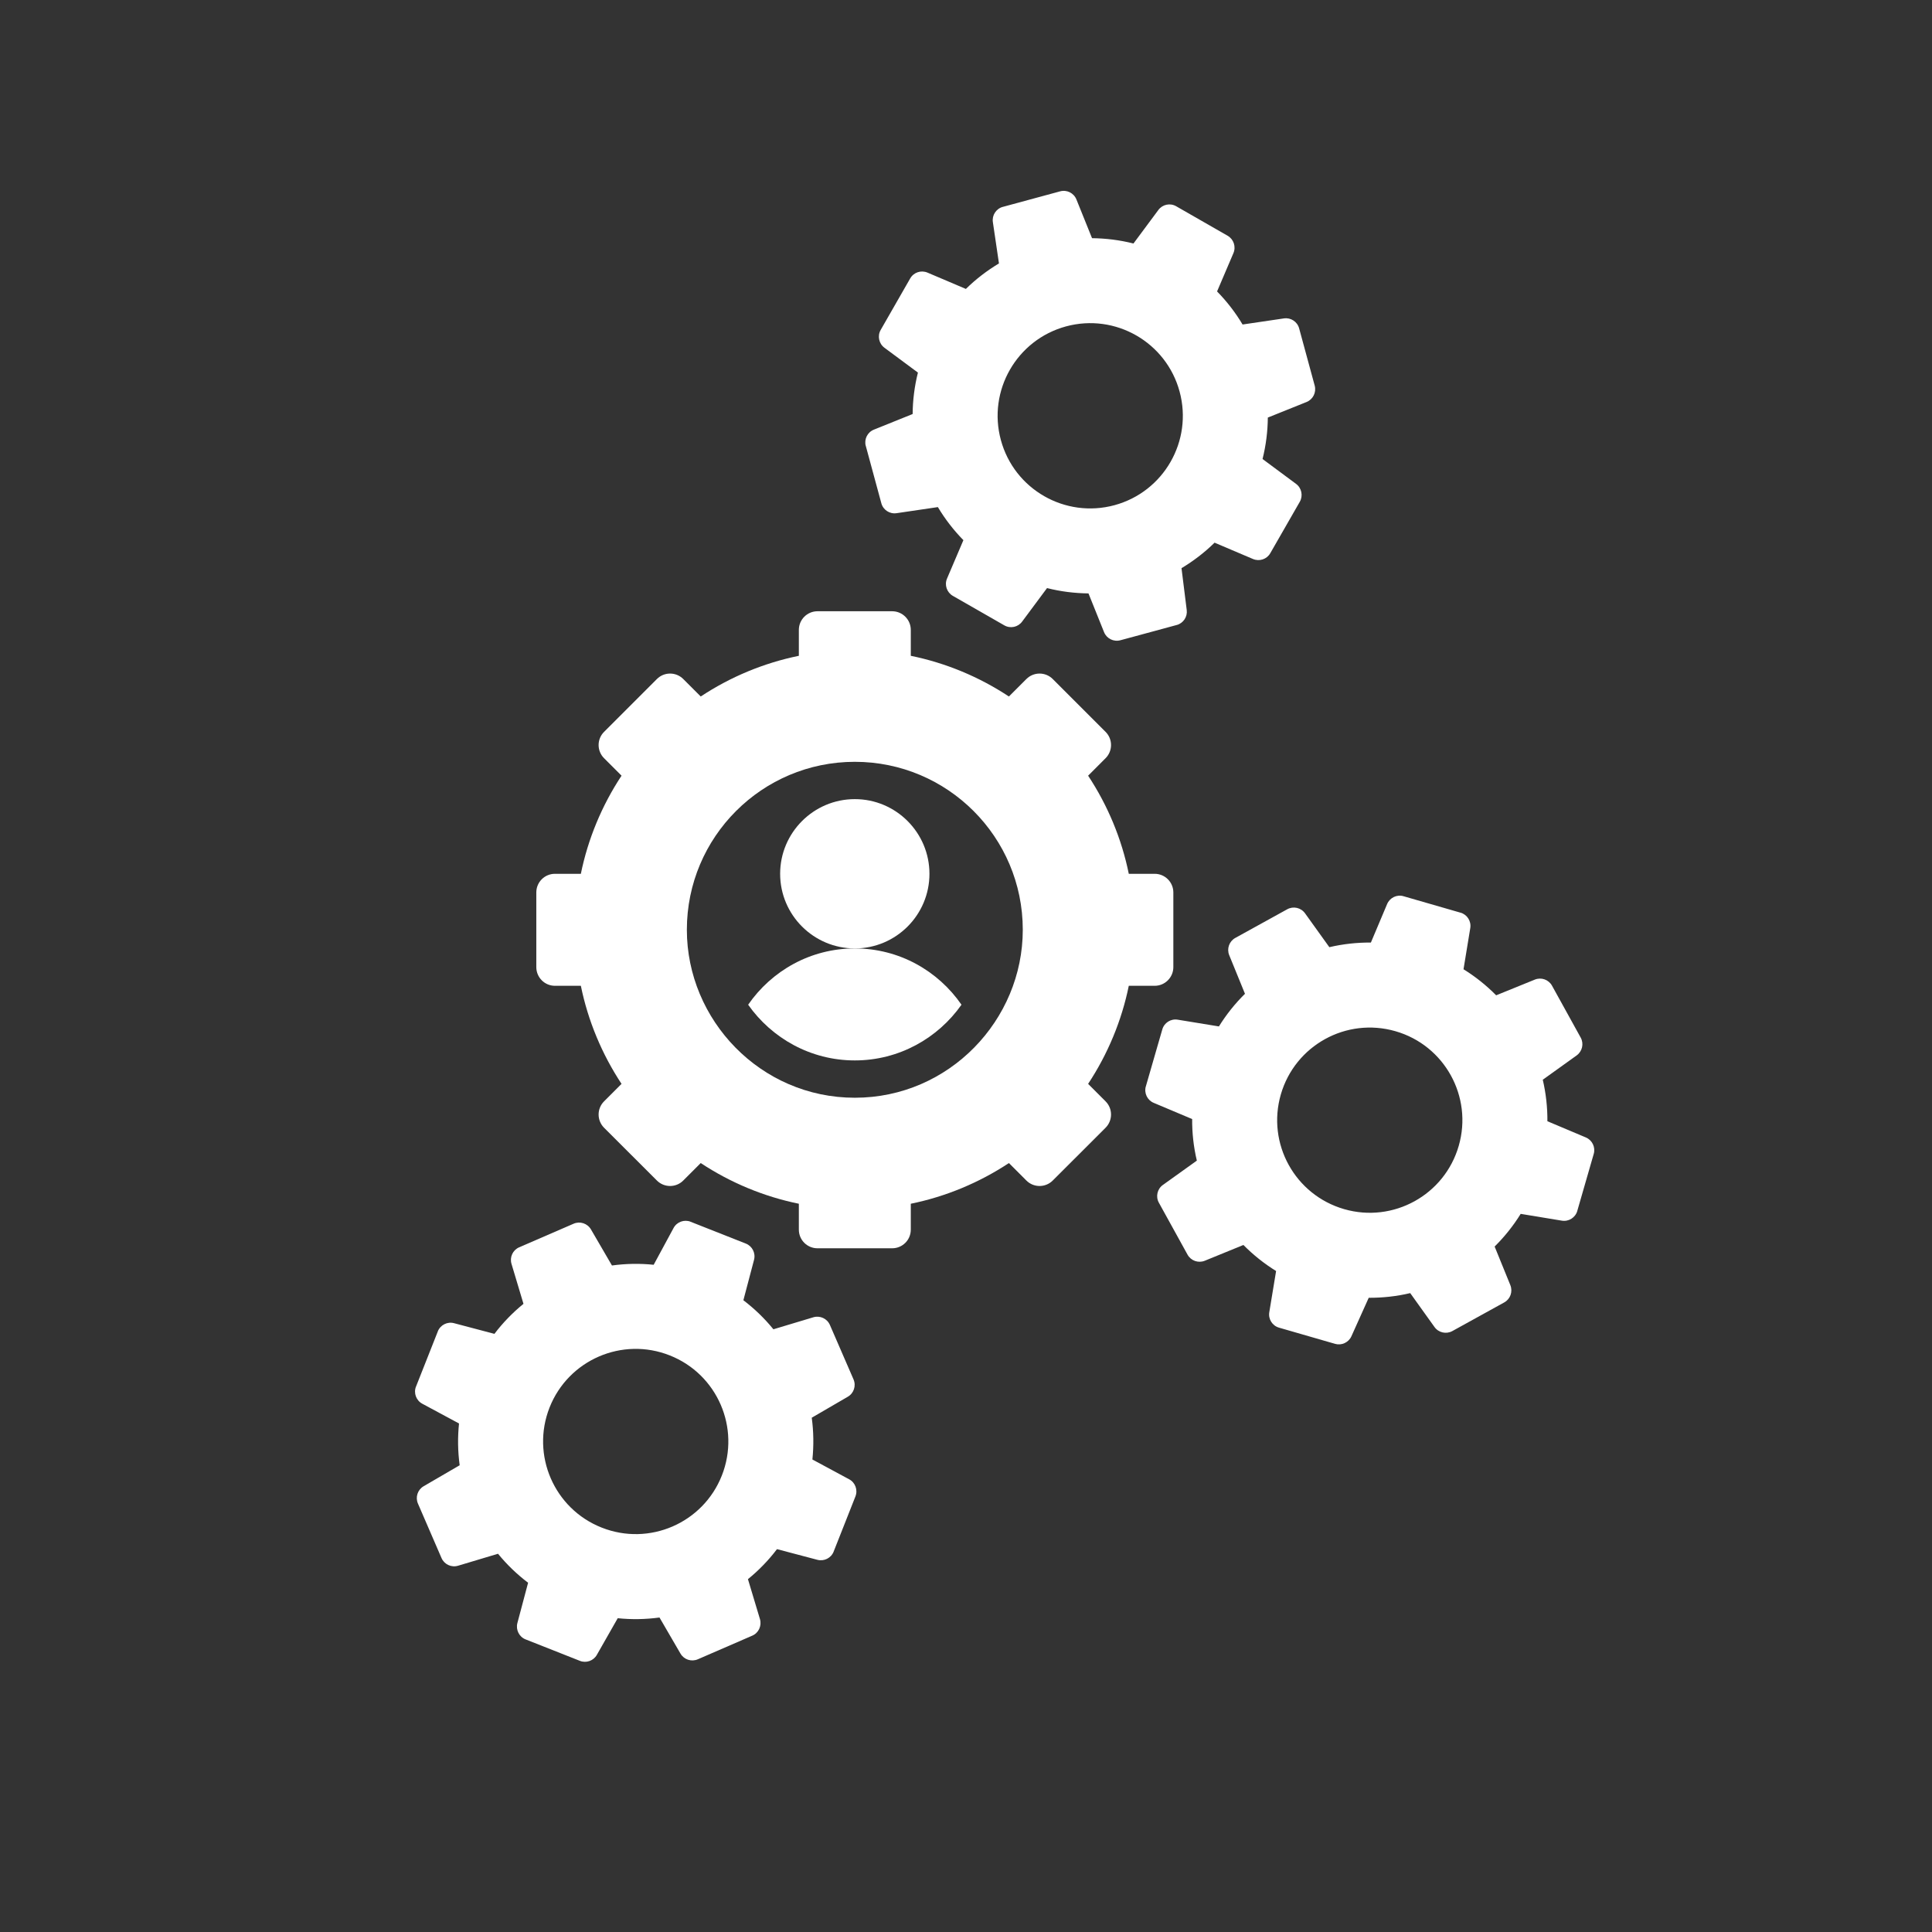
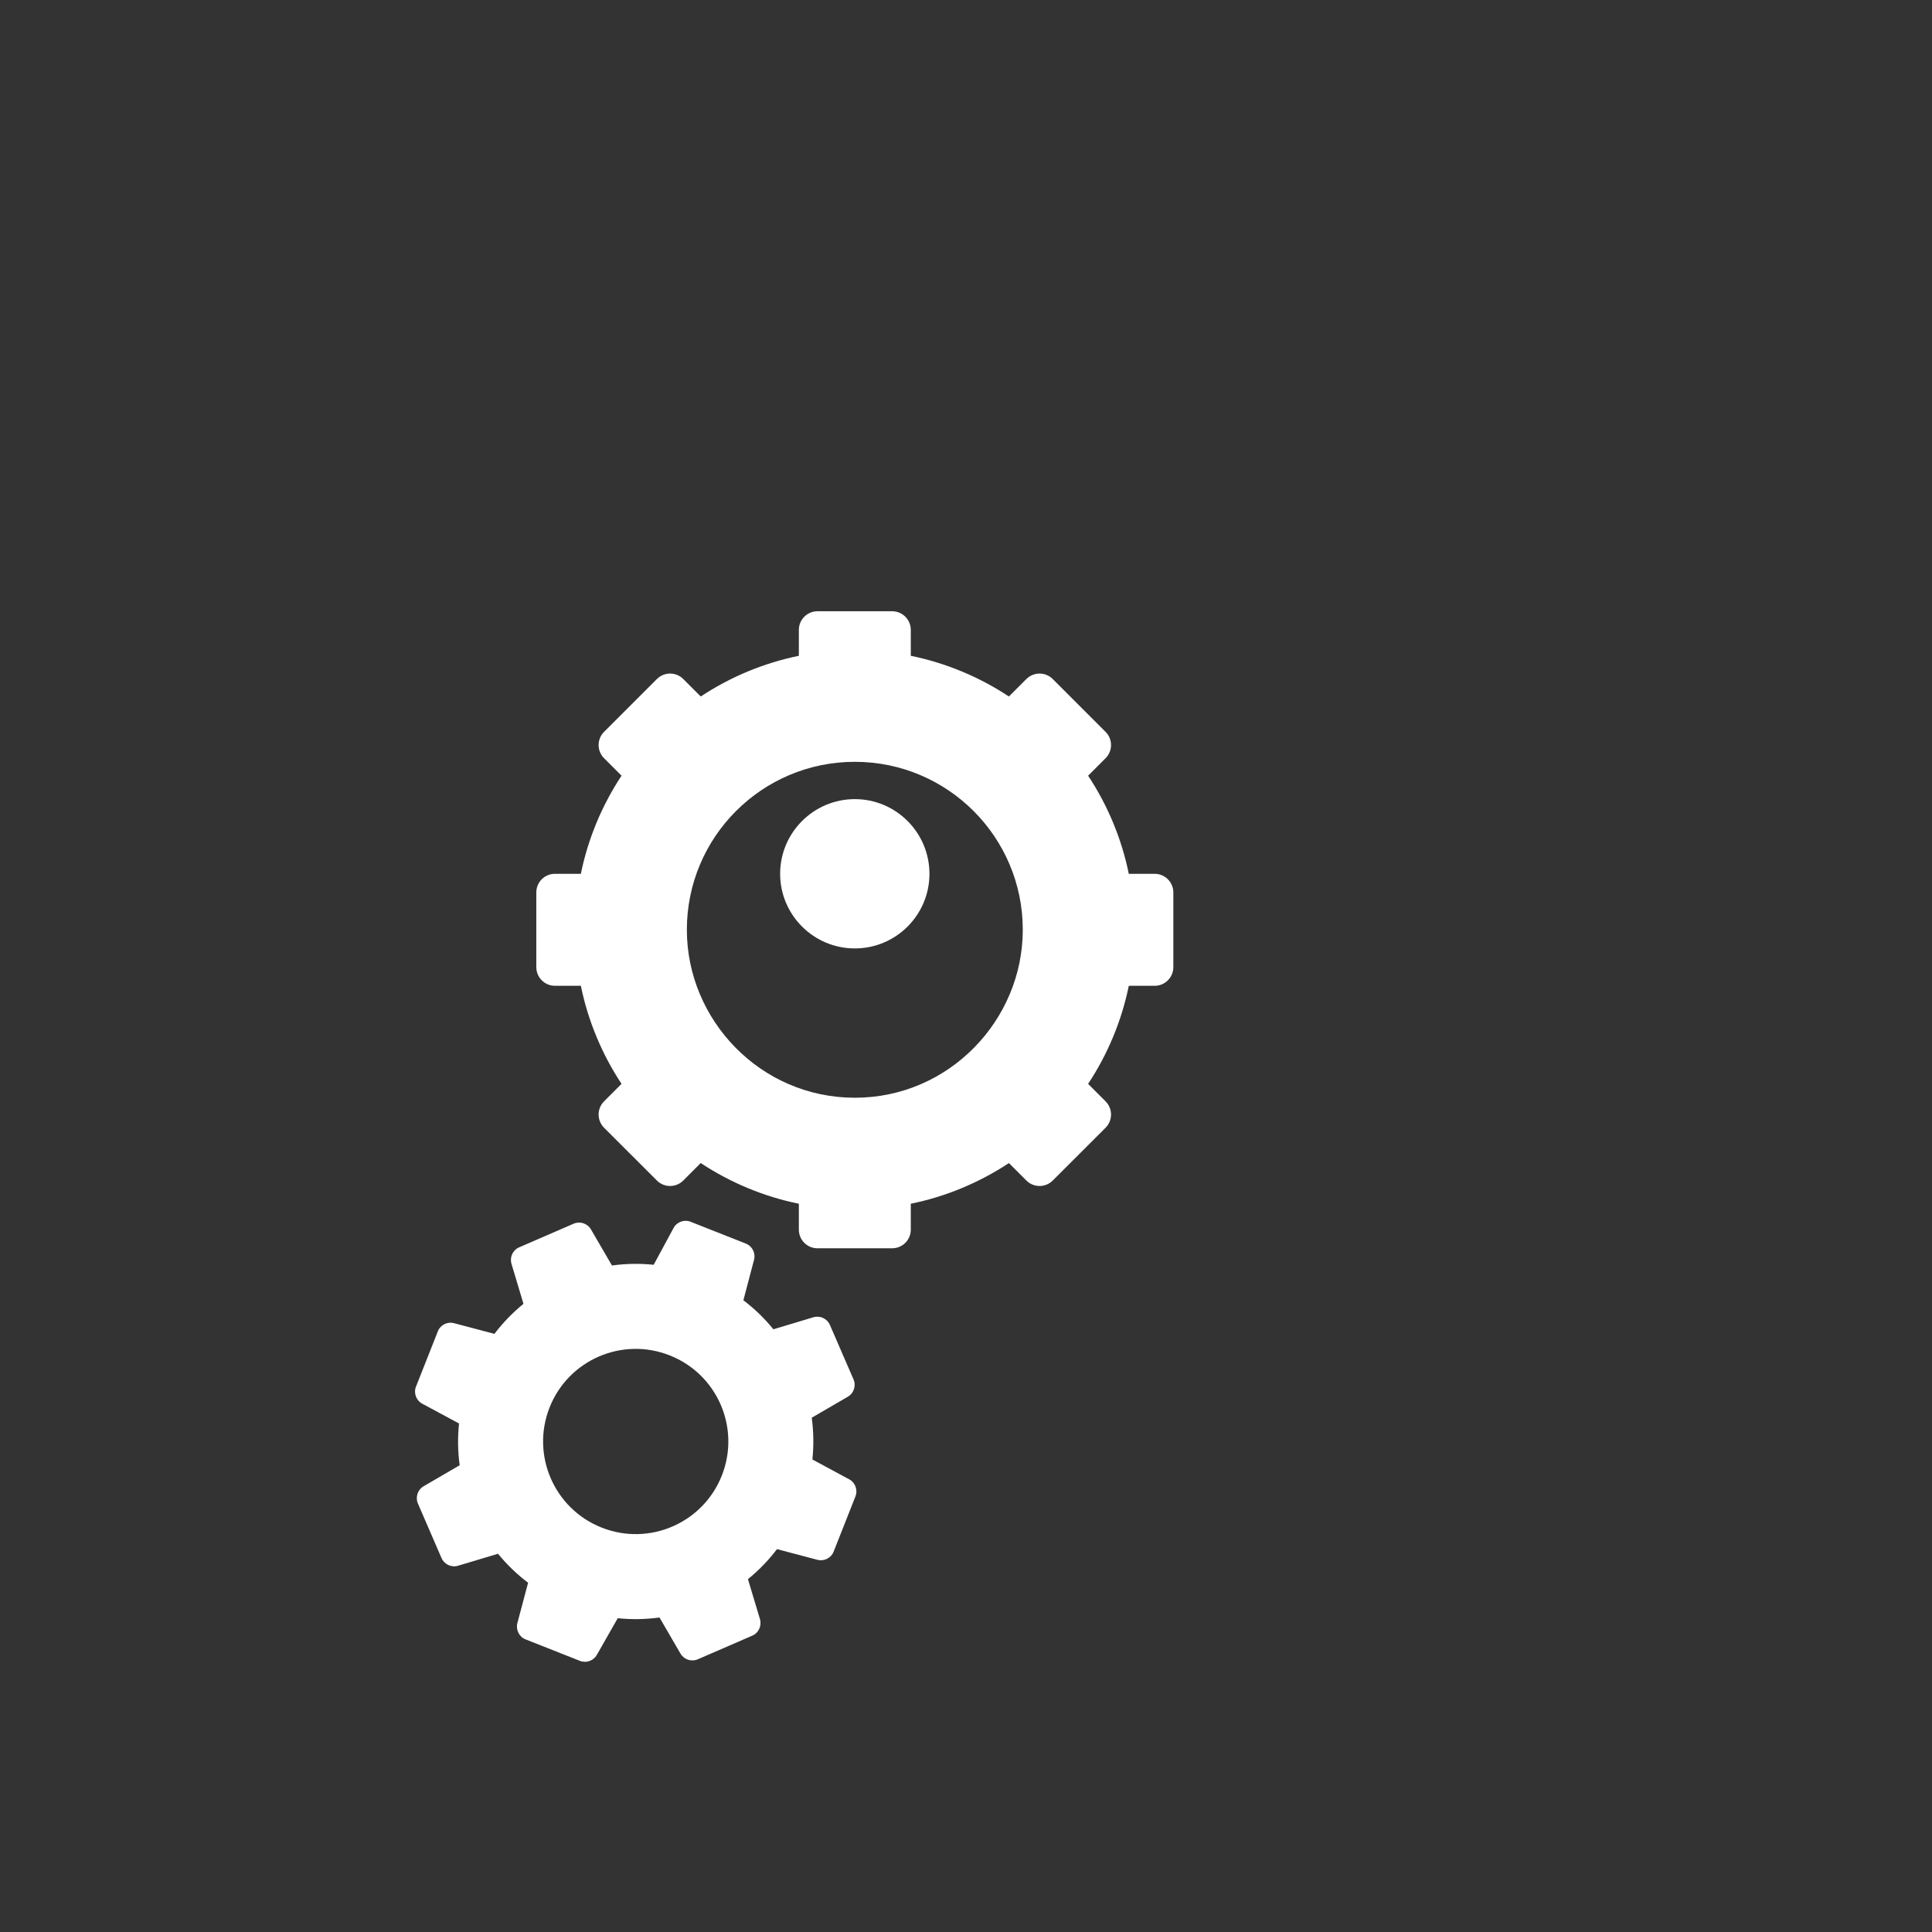
<svg xmlns="http://www.w3.org/2000/svg" width="185" zoomAndPan="magnify" viewBox="0 0 138.75 138.75" height="185" preserveAspectRatio="xMidYMid meet" version="1.0">
  <rect x="0" y="0" width="138.75" height="138.75" fill="#333333" stroke="none" />
  <defs>
    <clipPath id="0748a75dc8">
      <path d="M 38.516 43.898 L 84.266 43.898 L 84.266 89.648 L 38.516 89.648 Z M 38.516 43.898 " clip-rule="nonzero" />
    </clipPath>
    <clipPath id="b6a9aa8442">
      <path d="M 62 13 L 95 13 L 95 47 L 62 47 Z M 62 13 " clip-rule="nonzero" />
    </clipPath>
    <clipPath id="546e55902f">
-       <path d="M 58.516 18.52 L 89.641 10.078 L 98.082 41.203 L 66.957 49.645 Z M 58.516 18.52 " clip-rule="nonzero" />
-     </clipPath>
+       </clipPath>
    <clipPath id="fbbbb0d670">
-       <path d="M 58.516 18.52 L 89.641 10.078 L 98.082 41.203 L 66.957 49.645 Z M 58.516 18.52 " clip-rule="nonzero" />
-     </clipPath>
+       </clipPath>
    <clipPath id="75d0622fbf">
      <path d="M 82 64 L 115 64 L 115 97 L 82 97 Z M 82 64 " clip-rule="nonzero" />
    </clipPath>
    <clipPath id="e5dde2b41d">
-       <path d="M 87.352 60.484 L 118.336 69.426 L 109.395 100.41 L 78.41 91.469 Z M 87.352 60.484 " clip-rule="nonzero" />
-     </clipPath>
+       </clipPath>
    <clipPath id="e1c1f37726">
      <path d="M 87.352 60.484 L 118.336 69.426 L 109.395 100.41 L 78.41 91.469 Z M 87.352 60.484 " clip-rule="nonzero" />
    </clipPath>
    <clipPath id="4e767d8ad8">
      <path d="M 29 87 L 62 87 L 62 120 L 29 120 Z M 29 87 " clip-rule="nonzero" />
    </clipPath>
    <clipPath id="734e250a31">
      <path d="M 36.586 82.602 L 66.578 94.453 L 54.727 124.445 L 24.734 112.594 Z M 36.586 82.602 " clip-rule="nonzero" />
    </clipPath>
    <clipPath id="a485d7a141">
      <path d="M 36.586 82.602 L 66.578 94.453 L 54.727 124.445 L 24.734 112.594 Z M 36.586 82.602 " clip-rule="nonzero" />
    </clipPath>
  </defs>
  <path fill="#ffffff" d="M 61.391 57.391 C 58.434 57.391 56.027 59.797 56.027 62.754 C 56.027 65.711 58.434 68.113 61.391 68.113 C 64.348 68.113 66.75 65.711 66.75 62.754 C 66.75 59.797 64.348 57.391 61.391 57.391 Z M 61.391 57.391 " fill-opacity="1" fill-rule="nonzero" />
  <g clip-path="url(#0748a75dc8)">
    <path fill="#ffffff" d="M 82.926 62.754 L 81.066 62.754 C 80.555 60.246 79.559 57.848 78.145 55.707 L 79.398 54.453 C 79.922 53.93 79.922 53.082 79.398 52.559 L 75.605 48.766 C 75.082 48.242 74.234 48.242 73.711 48.766 L 72.457 50.02 C 70.316 48.605 67.918 47.609 65.41 47.098 L 65.41 45.238 C 65.41 44.5 64.812 43.898 64.07 43.898 L 58.711 43.898 C 57.969 43.898 57.371 44.5 57.371 45.238 L 57.371 47.098 C 54.863 47.609 52.465 48.605 50.324 50.02 L 49.07 48.766 C 48.547 48.242 47.699 48.242 47.176 48.766 L 43.383 52.559 C 42.859 53.082 42.859 53.93 43.383 54.453 L 44.637 55.707 C 43.223 57.848 42.227 60.246 41.715 62.754 L 39.855 62.754 C 39.113 62.754 38.516 63.352 38.516 64.094 L 38.516 69.453 C 38.516 70.195 39.113 70.797 39.855 70.797 L 41.715 70.797 C 42.227 73.301 43.223 75.699 44.637 77.84 L 43.383 79.094 C 42.859 79.617 42.859 80.465 43.383 80.992 L 47.176 84.781 C 47.699 85.305 48.547 85.305 49.07 84.781 L 50.324 83.527 C 52.465 84.941 54.863 85.938 57.371 86.449 L 57.371 88.309 C 57.371 89.051 57.969 89.648 58.711 89.648 L 64.07 89.648 C 64.812 89.648 65.41 89.051 65.41 88.309 L 65.41 86.449 C 67.918 85.938 70.316 84.941 72.457 83.527 L 73.711 84.781 C 74.234 85.305 75.082 85.305 75.605 84.781 L 79.398 80.992 C 79.922 80.465 79.922 79.617 79.398 79.094 L 78.145 77.84 C 79.559 75.699 80.555 73.301 81.066 70.797 L 82.926 70.797 C 83.664 70.797 84.266 70.195 84.266 69.453 L 84.266 64.094 C 84.266 63.352 83.664 62.754 82.926 62.754 Z M 61.391 78.836 C 54.613 78.836 49.328 73.25 49.328 66.773 C 49.328 60.113 54.727 54.711 61.391 54.711 C 68.051 54.711 73.453 60.113 73.453 66.773 C 73.453 73.258 68.16 78.836 61.391 78.836 Z M 61.391 78.836 " fill-opacity="1" fill-rule="nonzero" />
  </g>
-   <path fill="#ffffff" d="M 61.391 68.113 C 58.207 68.113 55.414 69.719 53.73 72.156 C 55.43 74.566 58.223 76.156 61.391 76.156 C 64.559 76.156 67.352 74.566 69.051 72.156 C 67.367 69.719 64.574 68.113 61.391 68.113 Z M 61.391 68.113 " fill-opacity="1" fill-rule="nonzero" />
  <g clip-path="url(#b6a9aa8442)">
    <g clip-path="url(#546e55902f)">
      <g clip-path="url(#fbbbb0d670)">
        <path fill="#ffffff" d="M 80.039 36.281 C 76.492 37.242 72.84 35.148 71.879 31.602 C 70.918 28.059 73.012 24.406 76.555 23.441 C 80.102 22.48 83.754 24.574 84.715 28.121 C 85.676 31.664 83.582 35.32 80.039 36.281 Z M 92.207 22.867 L 89.238 23.305 C 88.73 22.453 88.117 21.656 87.406 20.93 L 88.582 18.176 C 88.777 17.715 88.598 17.18 88.164 16.93 L 84.469 14.812 C 84.035 14.562 83.484 14.68 83.188 15.082 L 81.402 17.488 C 80.418 17.238 79.418 17.117 78.426 17.105 L 77.305 14.324 C 77.117 13.859 76.613 13.609 76.133 13.742 L 72.02 14.855 C 71.539 14.988 71.23 15.457 71.305 15.953 L 71.742 18.918 C 70.891 19.43 70.09 20.039 69.367 20.75 L 66.609 19.578 C 66.148 19.383 65.617 19.559 65.367 19.996 L 63.25 23.691 C 63 24.121 63.117 24.676 63.516 24.973 L 65.922 26.758 C 65.676 27.742 65.551 28.742 65.543 29.734 L 62.762 30.855 C 62.297 31.039 62.047 31.543 62.176 32.027 L 63.293 36.137 C 63.422 36.621 63.895 36.93 64.391 36.855 L 67.355 36.418 C 67.863 37.27 68.477 38.066 69.188 38.793 L 68.012 41.551 C 67.816 42.008 67.996 42.543 68.43 42.793 L 72.125 44.91 C 72.559 45.16 73.109 45.043 73.406 44.641 L 75.195 42.234 C 76.18 42.484 77.176 42.605 78.172 42.617 L 79.289 45.398 C 79.477 45.863 79.98 46.113 80.465 45.98 L 84.508 44.887 C 84.98 44.758 85.289 44.301 85.227 43.812 L 84.852 40.805 C 85.703 40.293 86.504 39.684 87.227 38.973 L 89.984 40.145 C 90.445 40.34 90.98 40.164 91.227 39.73 L 93.348 36.035 C 93.594 35.602 93.48 35.047 93.078 34.75 L 90.672 32.965 C 90.918 31.98 91.043 30.98 91.051 29.988 L 93.832 28.871 C 94.297 28.684 94.547 28.18 94.418 27.695 L 93.301 23.586 C 93.172 23.102 92.699 22.793 92.207 22.867 " fill-opacity="1" fill-rule="nonzero" />
      </g>
    </g>
  </g>
  <g clip-path="url(#75d0622fbf)">
    <g clip-path="url(#e5dde2b41d)">
      <g clip-path="url(#e1c1f37726)">
        <path fill="#ffffff" d="M 96.531 86.836 C 93 85.816 90.965 82.133 91.984 78.602 C 93.004 75.074 96.688 73.039 100.219 74.059 C 103.746 75.074 105.781 78.762 104.762 82.289 C 103.746 85.82 100.059 87.855 96.531 86.836 Z M 113.891 81.688 L 111.129 80.523 C 111.137 79.531 111.027 78.531 110.797 77.543 L 113.23 75.797 C 113.637 75.504 113.762 74.953 113.52 74.516 L 111.461 70.789 C 111.219 70.352 110.688 70.164 110.227 70.352 L 107.449 71.48 C 106.738 70.758 105.949 70.133 105.105 69.609 L 105.59 66.652 C 105.672 66.16 105.371 65.684 104.891 65.543 L 100.797 64.363 C 100.316 64.223 99.809 64.469 99.617 64.93 L 98.453 67.691 C 97.457 67.684 96.457 67.793 95.469 68.023 L 93.723 65.59 C 93.43 65.184 92.883 65.059 92.445 65.301 L 88.715 67.359 C 88.277 67.602 88.09 68.133 88.277 68.594 L 89.41 71.371 C 88.688 72.082 88.062 72.871 87.539 73.715 L 84.578 73.23 C 84.086 73.148 83.609 73.449 83.473 73.93 L 82.289 78.02 C 82.152 78.504 82.395 79.012 82.855 79.203 L 85.617 80.367 C 85.609 81.363 85.719 82.363 85.953 83.352 L 83.516 85.098 C 83.109 85.387 82.984 85.938 83.227 86.375 L 85.285 90.105 C 85.527 90.543 86.059 90.73 86.523 90.543 L 89.297 89.41 C 90.012 90.133 90.801 90.758 91.645 91.281 L 91.156 94.242 C 91.074 94.734 91.375 95.211 91.855 95.348 L 95.883 96.512 C 96.352 96.645 96.852 96.414 97.055 95.965 L 98.297 93.203 C 99.289 93.207 100.289 93.102 101.277 92.867 L 103.023 95.305 C 103.316 95.711 103.863 95.832 104.301 95.594 L 108.031 93.535 C 108.469 93.293 108.656 92.762 108.469 92.297 L 107.34 89.523 C 108.062 88.809 108.688 88.02 109.211 87.176 L 112.168 87.664 C 112.66 87.746 113.137 87.445 113.277 86.965 L 114.457 82.871 C 114.594 82.391 114.352 81.883 113.891 81.688 " fill-opacity="1" fill-rule="nonzero" />
      </g>
    </g>
  </g>
  <g clip-path="url(#4e767d8ad8)">
    <g clip-path="url(#734e250a31)">
      <g clip-path="url(#a485d7a141)">
        <path fill="#ffffff" d="M 43.211 109.707 C 39.797 108.359 38.121 104.496 39.469 101.078 C 40.82 97.664 44.684 95.988 48.098 97.34 C 51.516 98.688 53.191 102.551 51.84 105.969 C 50.492 109.383 46.629 111.059 43.211 109.707 Z M 60.984 106.238 L 58.344 104.816 C 58.445 103.828 58.434 102.82 58.297 101.816 L 60.887 100.309 C 61.32 100.059 61.496 99.523 61.297 99.062 L 59.602 95.156 C 59.402 94.695 58.895 94.461 58.414 94.602 L 55.543 95.465 C 54.902 94.676 54.176 93.98 53.387 93.379 L 54.152 90.48 C 54.281 89.996 54.027 89.492 53.562 89.309 L 49.602 87.742 C 49.137 87.559 48.605 87.754 48.371 88.195 L 46.945 90.832 C 45.957 90.73 44.953 90.746 43.949 90.883 L 42.441 88.293 C 42.188 87.859 41.652 87.684 41.195 87.883 L 37.285 89.578 C 36.828 89.773 36.59 90.285 36.734 90.766 L 37.594 93.637 C 36.809 94.277 36.109 95 35.508 95.793 L 32.609 95.027 C 32.129 94.898 31.625 95.152 31.441 95.617 L 29.875 99.578 C 29.691 100.043 29.887 100.574 30.324 100.809 L 32.965 102.23 C 32.863 103.219 32.875 104.227 33.012 105.23 L 30.422 106.738 C 29.992 106.988 29.816 107.523 30.016 107.984 L 31.707 111.891 C 31.906 112.352 32.418 112.59 32.898 112.445 L 35.766 111.586 C 36.406 112.371 37.133 113.066 37.926 113.668 L 37.156 116.566 C 37.031 117.051 37.285 117.555 37.75 117.738 L 41.645 119.277 C 42.102 119.457 42.621 119.273 42.863 118.848 L 44.363 116.215 C 45.352 116.316 46.359 116.301 47.363 116.164 L 48.871 118.758 C 49.121 119.188 49.656 119.363 50.117 119.164 L 54.023 117.469 C 54.48 117.273 54.719 116.762 54.578 116.281 L 53.715 113.41 C 54.504 112.77 55.199 112.047 55.801 111.254 L 58.699 112.02 C 59.184 112.148 59.688 111.895 59.871 111.43 L 61.434 107.469 C 61.617 107.004 61.426 106.473 60.984 106.238 " fill-opacity="1" fill-rule="nonzero" />
      </g>
    </g>
  </g>
</svg>